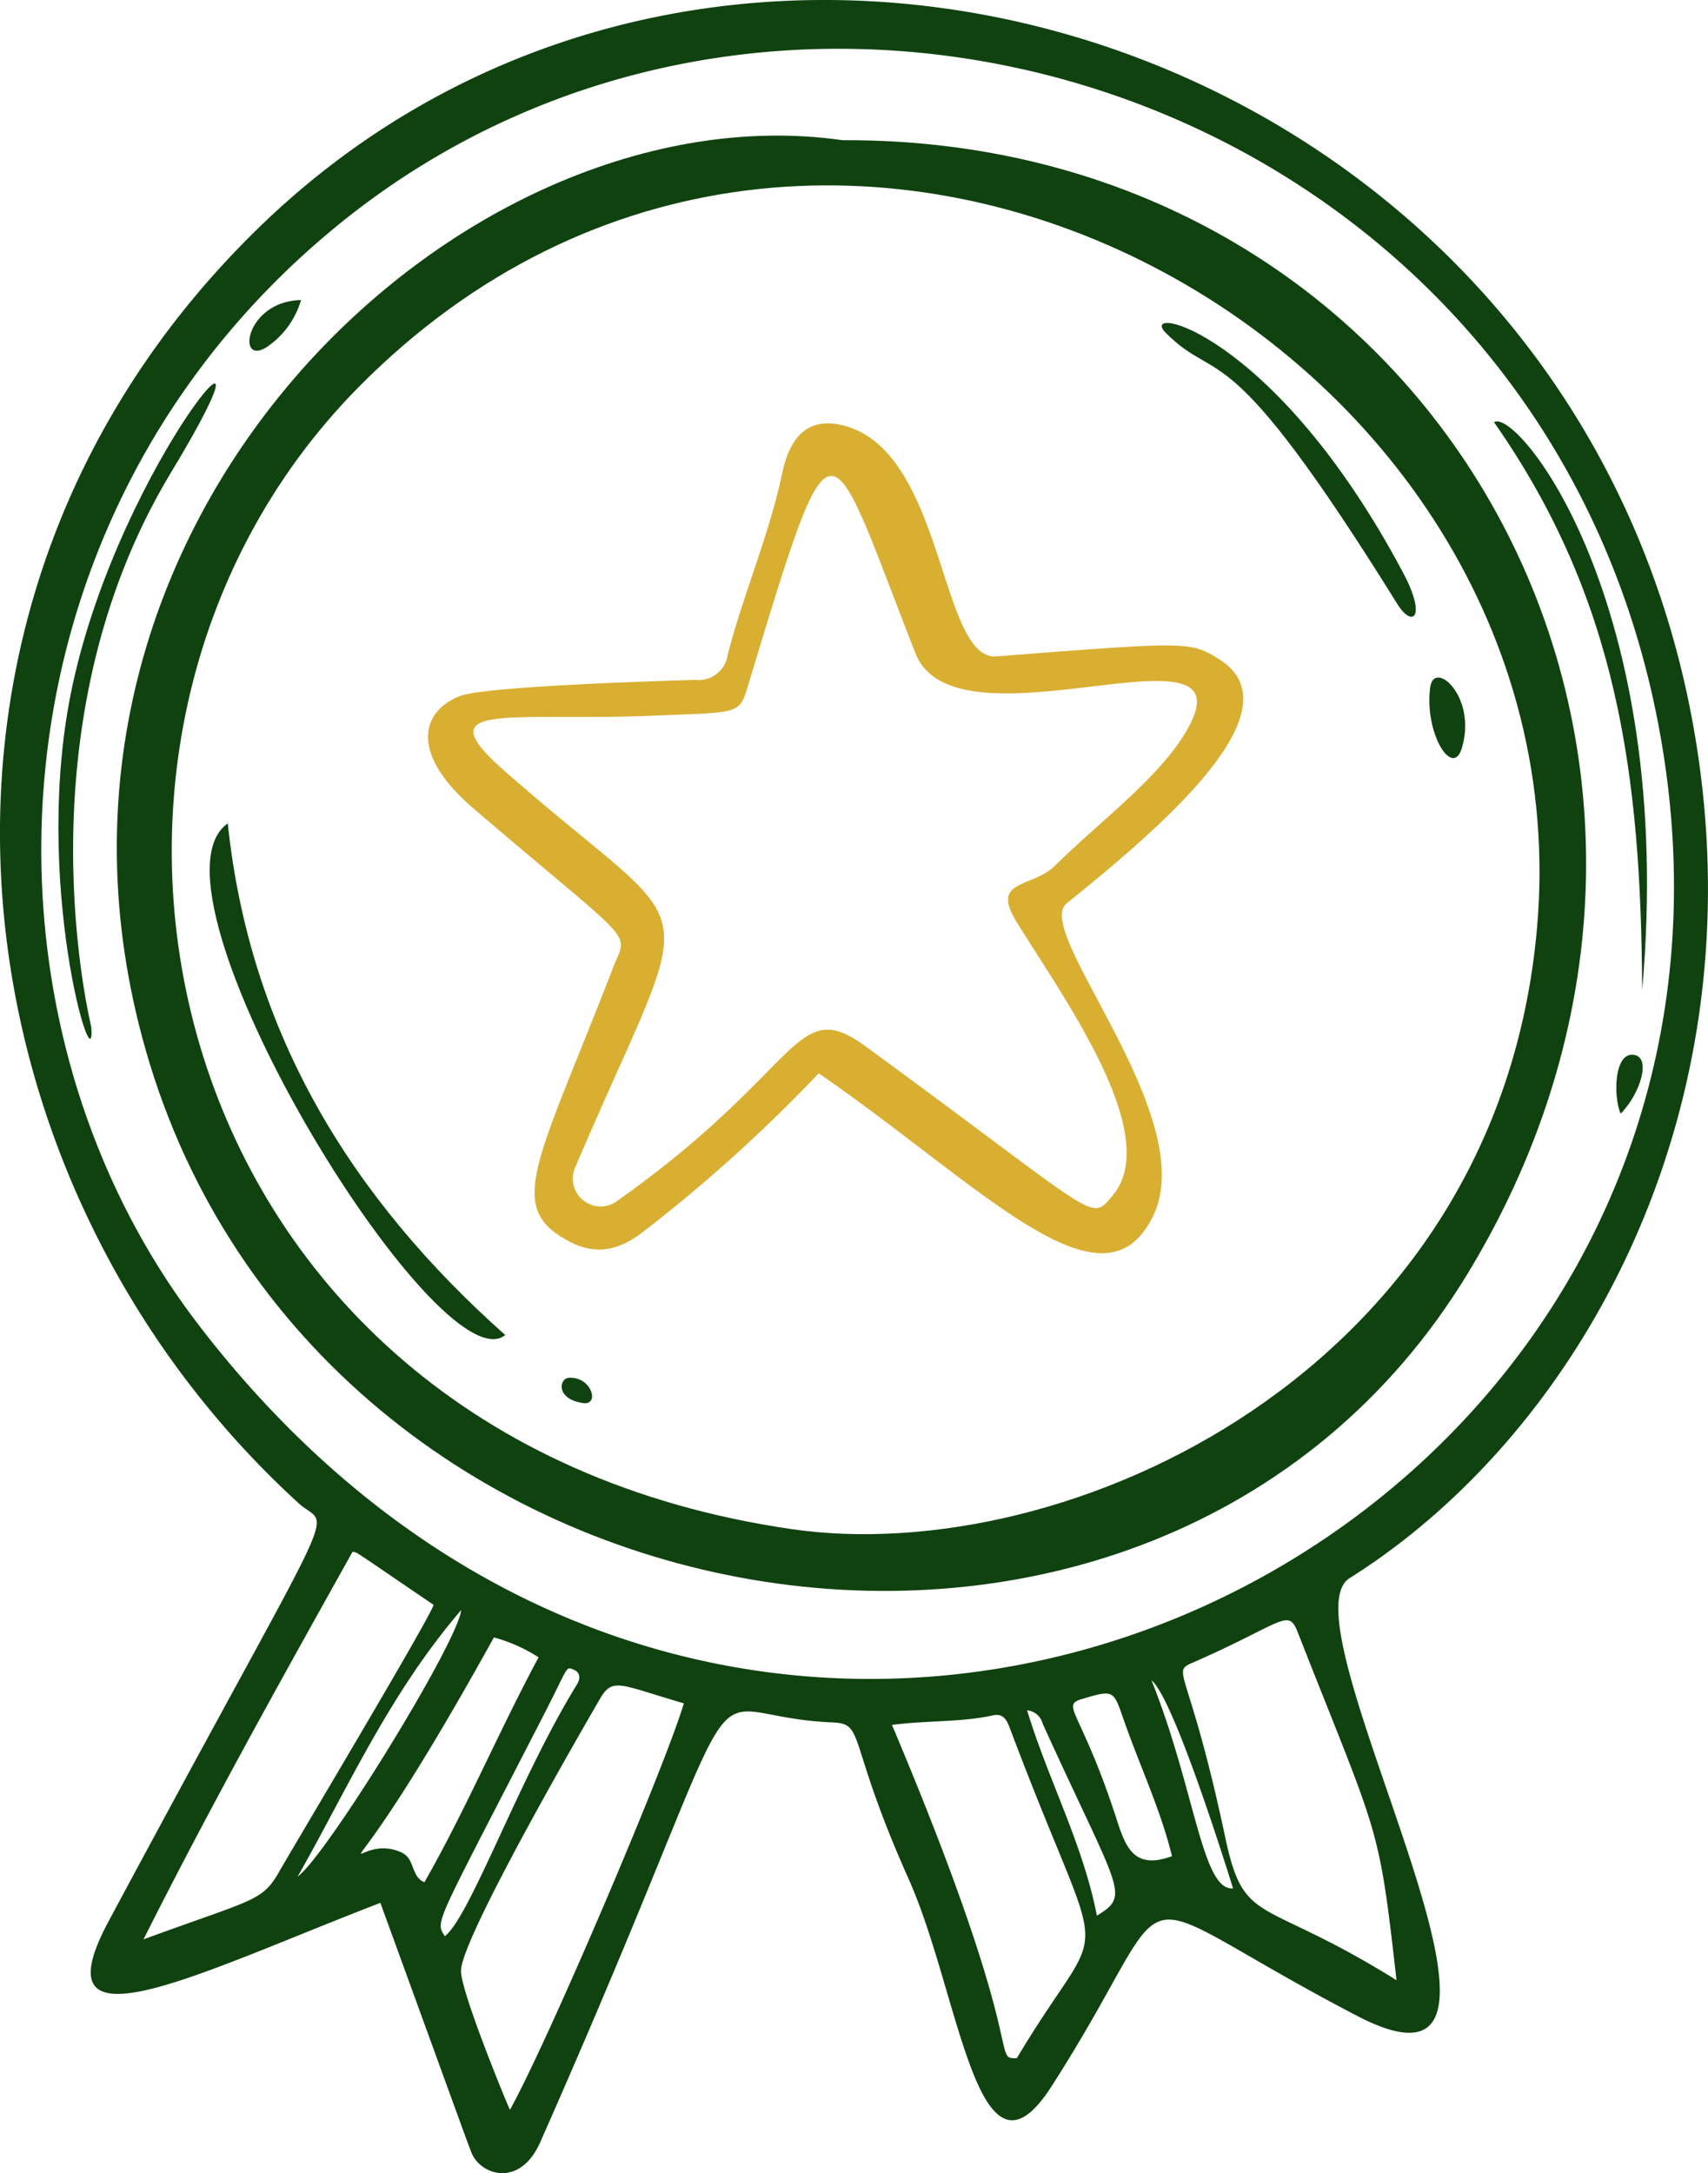
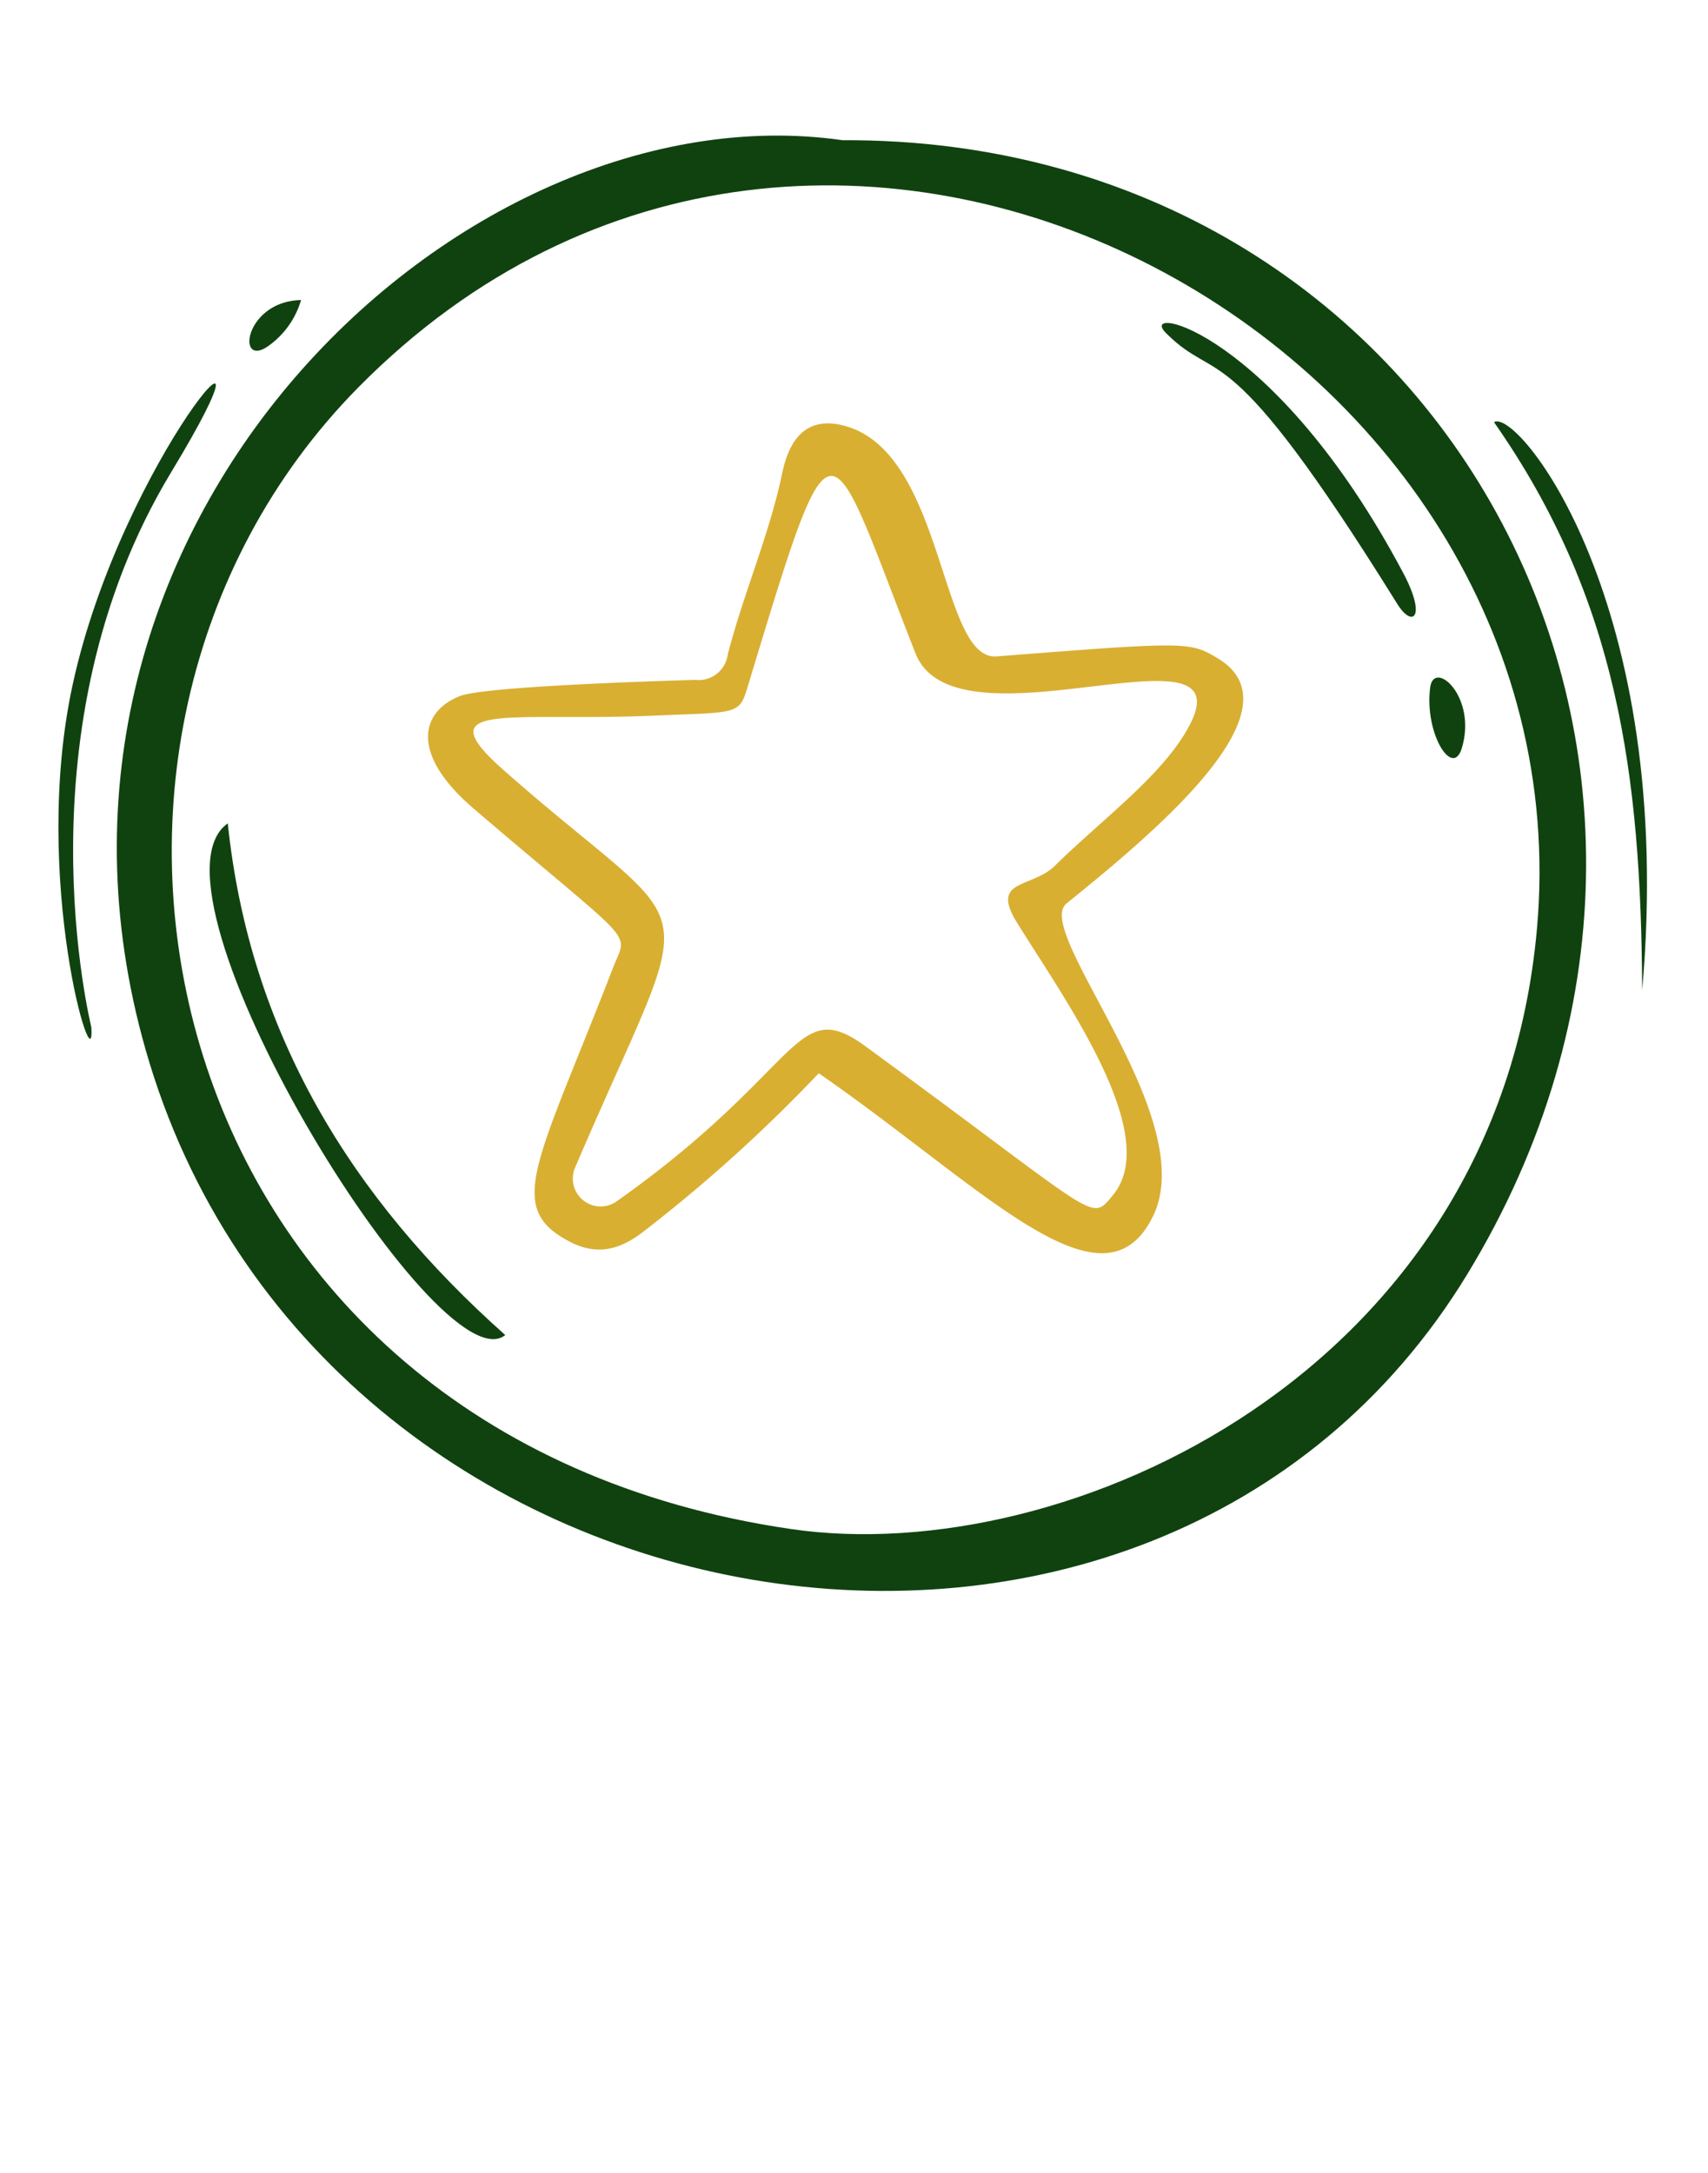
<svg xmlns="http://www.w3.org/2000/svg" viewBox="0 0 114.245 145.331" height="145.331" width="114.245">
  <g transform="translate(-641.845 -384.485)" data-name="Group 323" id="Group_323">
-     <path fill="#104210" d="M712.182,524.008c9.312-14.514,3.585-13.495,20.432-4.714,14.787,7.708-5.264-26.273-.5-29.268,15.1-9.491,27-30.391,23.29-55.186-7.09-47.353-64.263-66.174-96.206-35.172-25.816,25.057-21.063,63.727,2.624,85.348,2.128,1.942,3.251-1.821-12.716,27.962-4.888,9.117,6.057,3.428,18.181-1.239,6.058,16.634,5.7,15.693,6.091,16.694.592,1.52,3.24,2.392,4.6-.683,15.46-34.946,9.293-28.5,19.533-28.08,2.247.092.911,1.071,5.109,10.468C706.068,517.85,707.22,531.743,712.182,524.008Zm3.032-11.413c-.939-4.818-3.244-9.05-4.668-13.73a1.181,1.181,0,0,1,1.039.887C716.72,511.039,717.5,511.2,715.214,512.595Zm1.314-6.466c-2.432-7.486-3.836-7.578-2.211-8.052,1.981-.578,2-.581,2.666,1.347,1.067,3.083,2.483,6.042,3.255,9.19C717.652,509.579,717.114,507.934,716.528,506.129Zm2.339-9.273c1.552,1.252,5.37,13.651,5.454,13.914C722.242,510.954,721.795,504.177,718.867,496.856Zm16.388,20.056c-9.116-5.683-10.176-3.514-11.459-9.566-2.408-11.364-3.67-11.015-2.185-11.665,6.046-2.645,6.386-3.692,7.028-2.059C734.088,507.49,734.045,506.216,735.255,516.912Zm-83.812-2.732c4.561-9.068,9.284-17.5,13.984-25.918.413.1-.421-.422,5.421,3.548-.221.842-8.993,15.522-10.361,17.9C659.363,511.661,658.751,511.5,651.443,514.18Zm10.308-4.192c3.358-5.9,6.107-12.2,10.943-17.829C672.451,494.356,663.7,508.551,661.751,509.988Zm6.993-1.6c-3.786-1.8-5.223,6.119,6.137-14.4a10.668,10.668,0,0,1,2.989,1.331c-2.67,4.965-4.836,10.137-7.636,15.04C669.342,510.011,669.6,508.8,668.744,508.393Zm2.853,5.577c-.652-1.041-.724-.5,6.677-14.912,1.635-3.183,1.393-3.137,1.958-2.9.433.183.443.6.2.986C676.526,503.481,673.308,512.64,671.6,513.97Zm4.356,11.609c-.091-.139-3.34-7.982-3.273-9.336.121-2.431,9.157-17.9,9.214-18,.914-1.627,1.223-1.142,5.694.159C686.254,502.837,678.377,521.262,675.953,525.579Zm-20.879-52.563c-15.884-20.741-14.367-53.961,9.217-73.342,30.54-25.1,80.473-8.952,88.488,33.318C763.166,487.777,692.888,522.4,655.074,473.016Zm54.781,49.116c-1.759.028.953-.239-8.347-22.287,2.4-.311,4.612-.17,6.751-.638.694-.153.923.293,1.147.89C715.987,517.584,716.078,511.7,709.855,522.132Z" data-name="Path 683" id="Path_683" />
    <path fill="#104210" d="M740,469.681c20.941-34.418-1.816-76.008-41.8-75.82-25.445-3.653-56.657,25.666-46.613,60.832C663.008,494.708,719,504.19,740,469.681Zm-45.229,17.061c-42.8-6.236-52.429-52.582-28.958-76.35,31.116-31.51,82.319-3.125,78.838,36.183C742.015,476.3,713.182,489.426,694.768,486.742Z" data-name="Path 684" id="Path_684" />
    <path fill="#104210" d="M646.709,430.254c-2.823,12.973,1.524,27.169,1.246,22.937-.007-.1-5.024-20,5.342-37.131C661.715,402.151,650,415.122,646.709,430.254Z" data-name="Path 685" id="Path_685" />
    <path fill="#104210" d="M751.687,450.711c2.3-25.981-8.4-39.007-9.909-37.99C750.045,424.534,751.611,436.3,751.687,450.711Z" data-name="Path 686" id="Path_686" />
    <path fill="#104210" d="M659.708,407.682a5.722,5.722,0,0,0,2.274-3.132C658.222,404.634,657.638,409.037,659.708,407.682Z" data-name="Path 687" id="Path_687" />
-     <path fill="#104210" d="M751.094,455.022c-1.282-.124-1.345,2.755-.851,3.942C751.569,457.635,752.336,455.141,751.094,455.022Z" data-name="Path 688" id="Path_688" />
    <path fill="#d9af32" d="M723.353,428.546c-1.912-1.174-2.079-1.156-14.851-.165-3.786.294-3.457-13.468-10.049-15.387-2.463-.718-3.759.6-4.29,3.14-.868,4.151-2.594,8.044-3.644,12.139a1.959,1.959,0,0,1-2.162,1.68c-1.265.035-14.014.4-15.743,1.079-2.568,1-3.447,3.8.93,7.544,11.04,9.443,10.3,8.063,9.315,10.605-5.131,13.24-7.29,16.081-2.87,18.361,1.815.937,3.354.5,4.871-.676a102.449,102.449,0,0,0,11.75-10.606c11.016,7.623,19.018,16.438,22.365,9.543,3.22-6.637-8.1-19.045-5.79-20.9C719.392,439.9,728.837,431.912,723.353,428.546Zm-1.894,4.349c-1.691,3.337-5.919,6.388-9.055,9.489-1.528,1.511-4.349.869-2.548,3.779,3.2,5.169,9.8,14.266,6.4,18.288-1.52,1.8-.748,1.527-16.509-9.986-4.788-3.5-4.135,1.53-16.728,10.411a1.861,1.861,0,0,1-2.724-2.267c8.412-19.689,8.881-14.588-4.75-26.611-5.287-4.662.337-3.242,10-3.653,5.487-.233,5.738-.044,6.264-1.78,5.921-19.532,5.276-17.67,11.269-2.389C705.75,434.98,725.054,425.8,721.459,432.895Z" data-name="Path 689" id="Path_689" />
    <path fill="#104210" d="M657.081,439.547c-6.34,4.435,14.081,37.825,18.561,34.221C665.38,464.643,658.547,453.612,657.081,439.547Z" data-name="Path 690" id="Path_690" />
    <path fill="#104210" d="M735.3,424.863c1.035,1.664,1.983.916.409-2.051-8.663-16.32-17.889-18.073-15.879-16.059C723.449,410.379,723.733,406.254,735.3,424.863Z" data-name="Path 691" id="Path_691" />
    <path fill="#104210" d="M739.619,434.531c1.056-3.447-1.853-5.985-2.11-4.085C737.1,433.5,739,436.553,739.619,434.531Z" data-name="Path 692" id="Path_692" />
-     <path fill="#104210" d="M679.916,476.623c-.7.033-.9,1.441.942,1.694C681.97,478.47,681.429,476.55,679.916,476.623Z" data-name="Path 693" id="Path_693" />
  </g>
</svg>